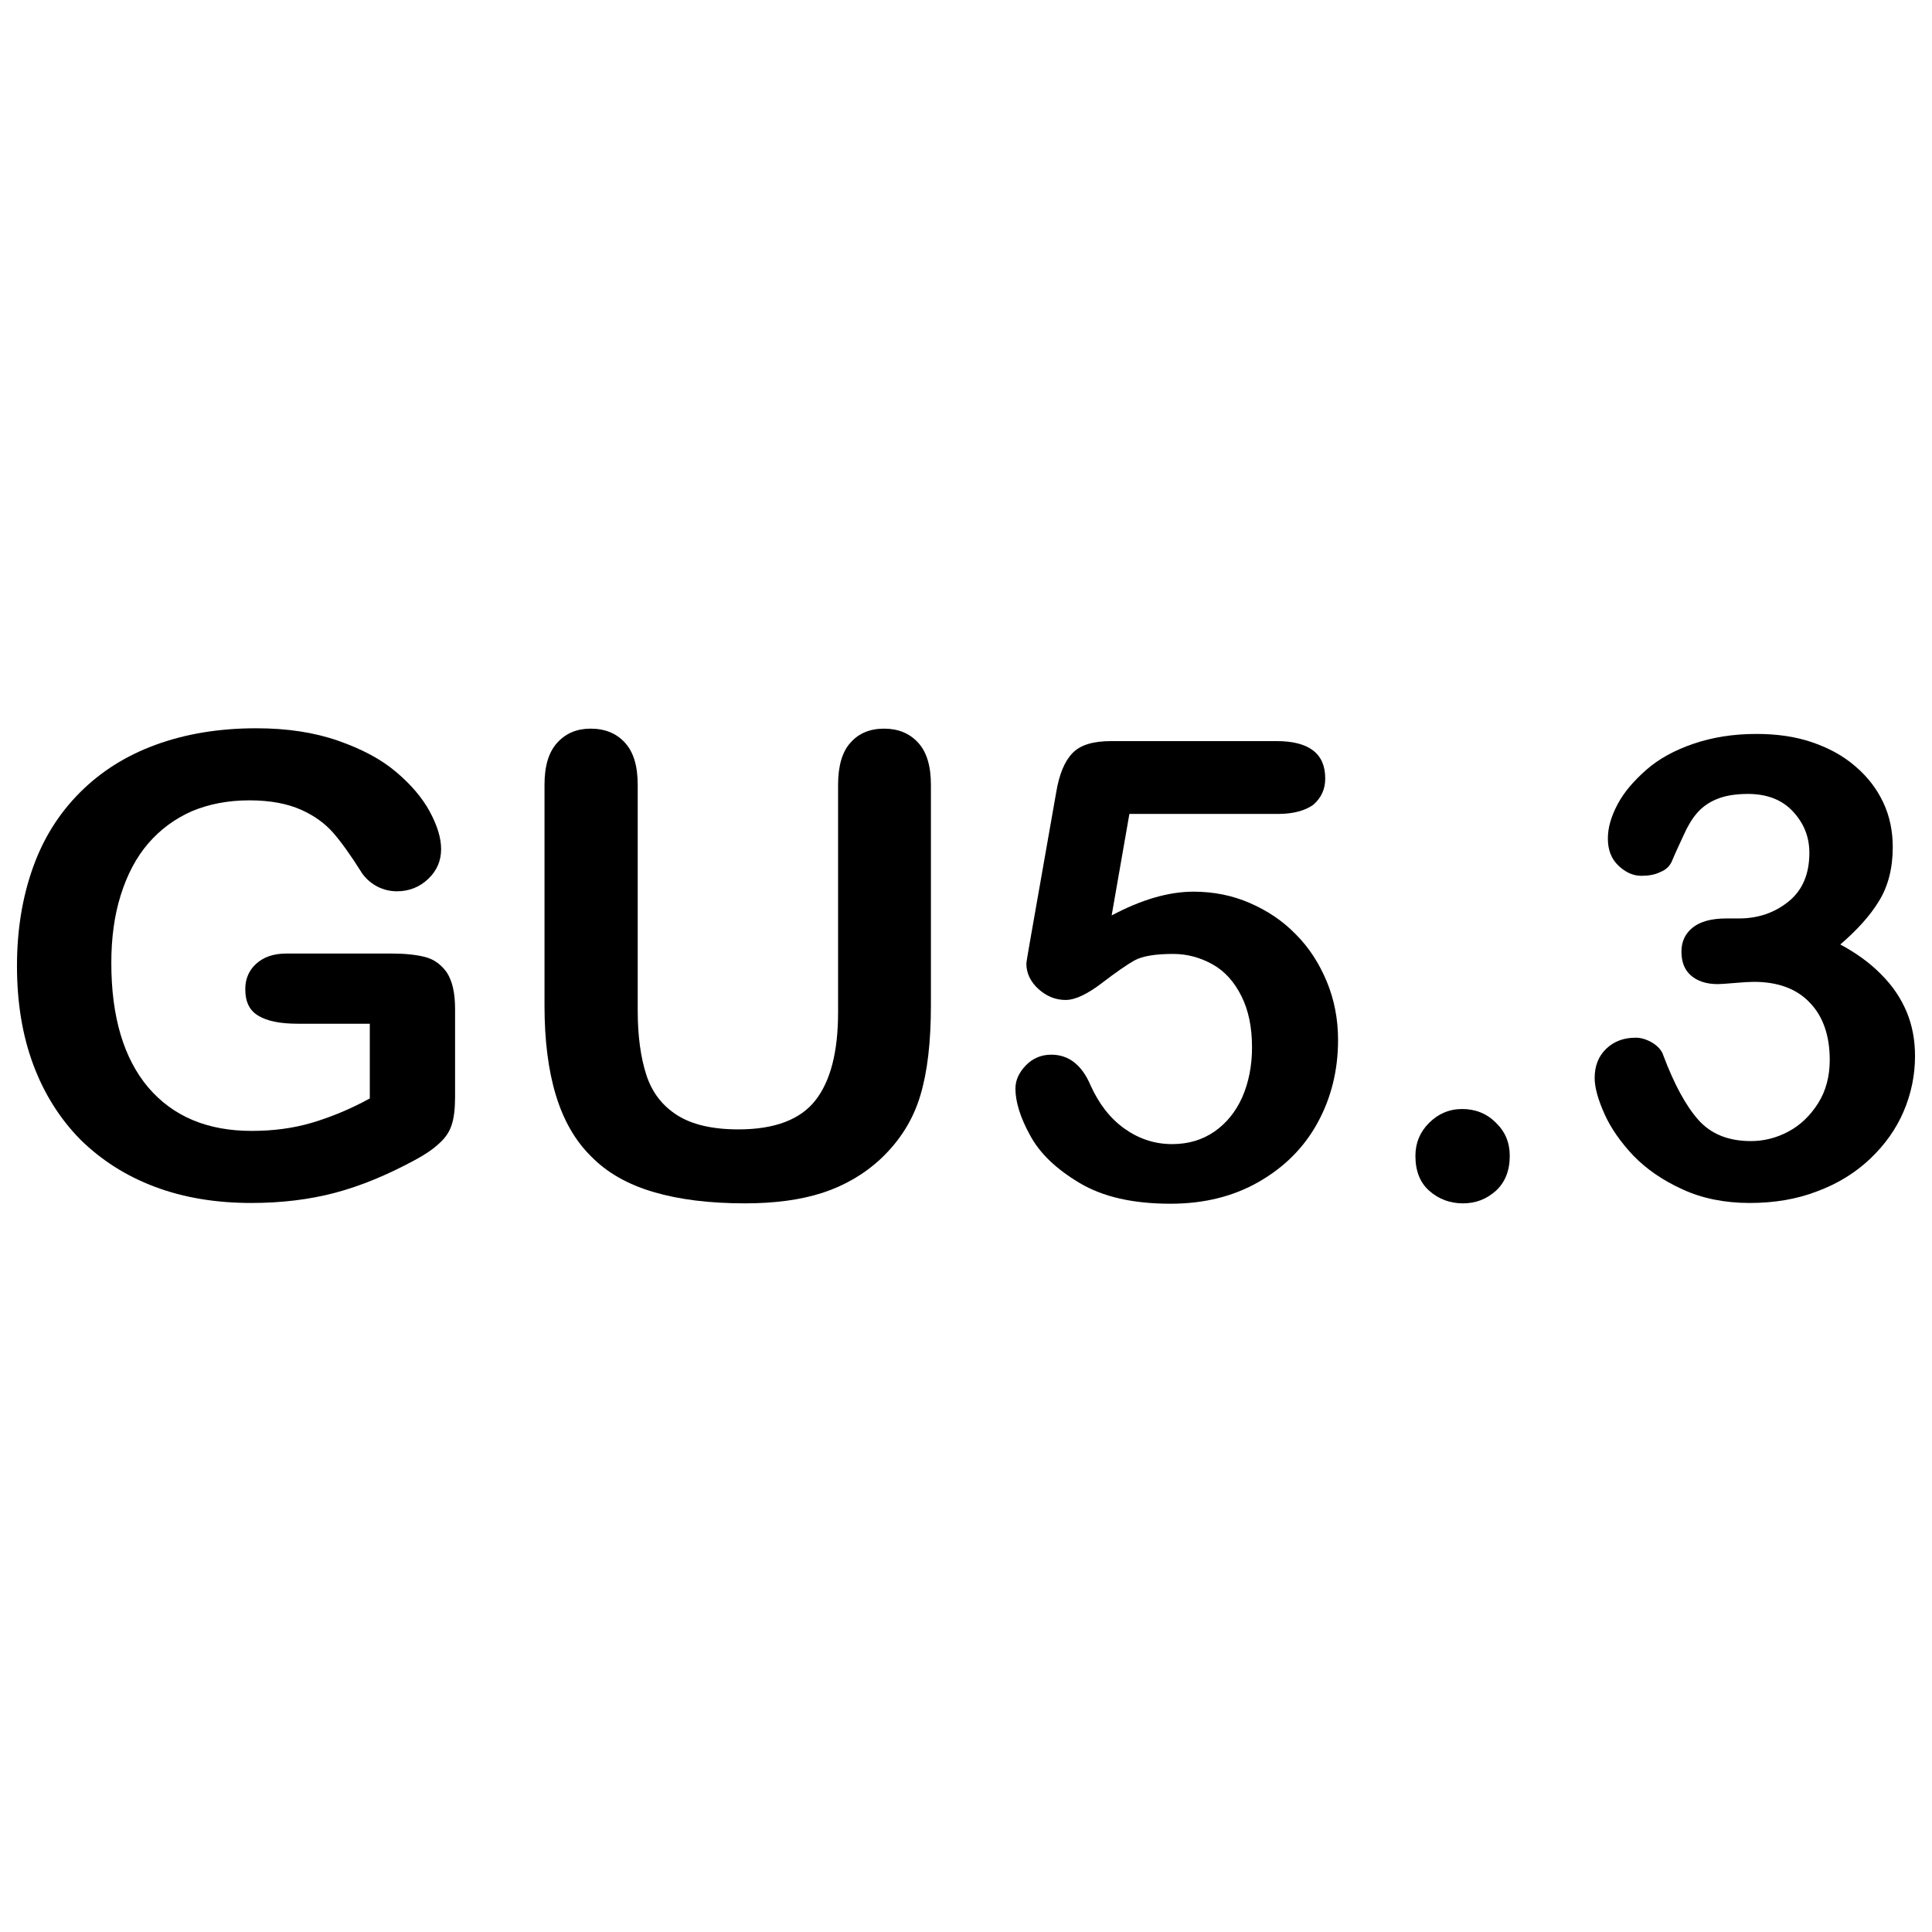
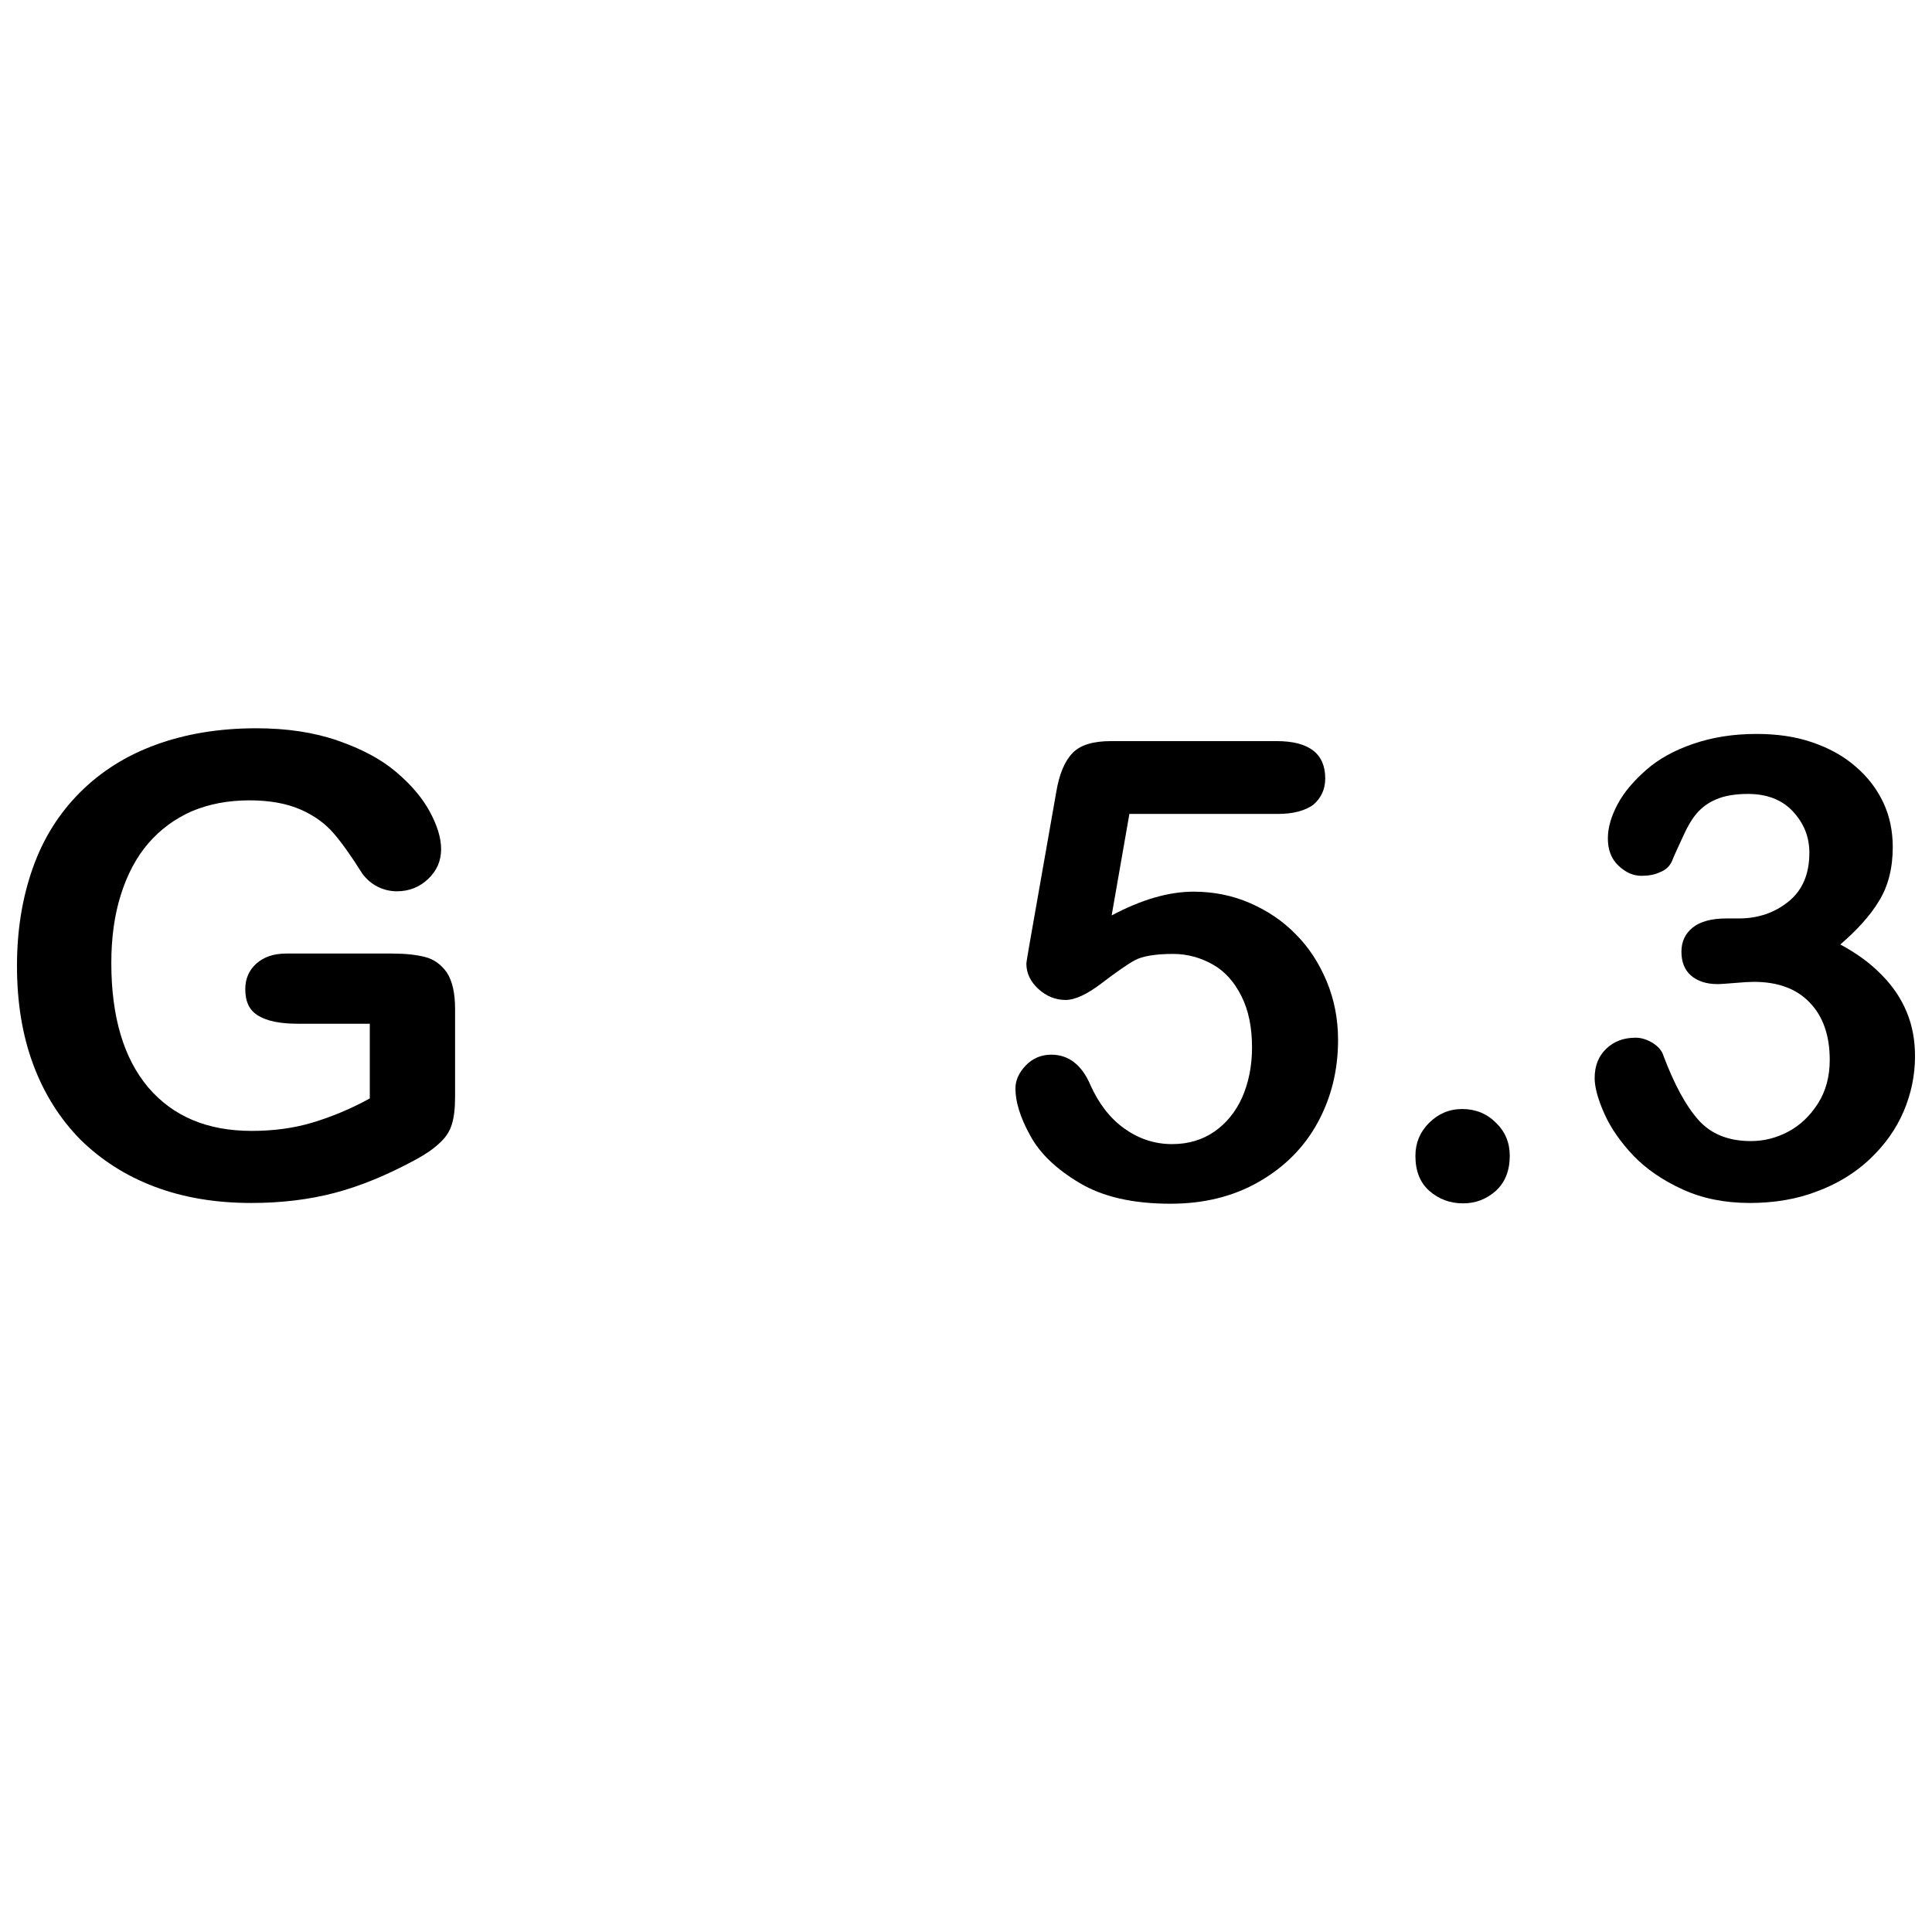
<svg xmlns="http://www.w3.org/2000/svg" version="1.1" id="Слой_1" x="0px" y="0px" viewBox="0 0 512 512" enable-background="new 0 0 512 512" xml:space="preserve">
  <g>
    <path d="M120.6,267.4v23.3c0,3.1-0.3,5.6-0.9,7.4c-0.6,1.9-1.7,3.5-3.4,5c-1.6,1.5-3.7,2.9-6.3,4.3c-7.4,4-14.4,6.9-21.2,8.7   s-14.2,2.7-22.2,2.7c-9.4,0-17.9-1.4-25.6-4.3c-7.7-2.9-14.2-7.1-19.7-12.5c-5.4-5.5-9.6-12.1-12.5-19.9S4.5,265.6,4.5,256   c0-9.5,1.4-18.1,4.2-26c2.8-7.9,7-14.5,12.5-20s12.1-9.7,20-12.6c7.9-2.9,16.8-4.4,26.7-4.4c8.2,0,15.4,1.1,21.7,3.3   c6.3,2.2,11.4,4.9,15.4,8.3c3.9,3.3,6.9,6.8,8.9,10.5c2,3.7,3,7,3,9.9c0,3.1-1.1,5.7-3.4,7.9c-2.3,2.2-5.1,3.3-8.3,3.3   c-1.8,0-3.5-0.4-5.1-1.2c-1.6-0.8-3-2-4.1-3.5c-3-4.8-5.6-8.4-7.7-10.8c-2.1-2.4-4.9-4.5-8.5-6.1s-8.1-2.5-13.7-2.5   c-5.7,0-10.8,1-15.3,2.9c-4.5,2-8.3,4.8-11.5,8.5c-3.2,3.7-5.6,8.3-7.3,13.7c-1.7,5.4-2.5,11.4-2.5,18c0,14.3,3.3,25.3,9.8,33   c6.6,7.7,15.7,11.5,27.4,11.5c5.7,0,11.1-0.7,16.1-2.2c5-1.5,10.1-3.6,15.2-6.4v-19.8H78.9c-4.6,0-8.1-0.7-10.4-2.1   c-2.4-1.4-3.5-3.7-3.5-7.1c0-2.7,1-5,2.9-6.7c2-1.8,4.6-2.7,8-2.7h28c3.4,0,6.3,0.3,8.7,0.9c2.4,0.6,4.3,2,5.8,4.1   C119.9,260,120.6,263.2,120.6,267.4z" />
-     <path d="M144.3,266.5V208c0-5,1.1-8.7,3.4-11.2s5.2-3.7,8.8-3.7c3.8,0,6.8,1.2,9.1,3.7s3.4,6.2,3.4,11.2v59.8   c0,6.8,0.8,12.5,2.3,17.1c1.5,4.6,4.2,8.1,8.1,10.6c3.9,2.5,9.3,3.8,16.3,3.8c9.6,0,16.4-2.6,20.4-7.7c4-5.1,6-12.9,6-23.3V208   c0-5,1.1-8.8,3.3-11.2c2.2-2.5,5.2-3.7,8.9-3.7c3.7,0,6.7,1.2,9,3.7c2.3,2.5,3.4,6.2,3.4,11.2v58.5c0,9.5-0.9,17.5-2.8,23.8   c-1.9,6.4-5.4,12-10.5,16.8c-4.4,4.1-9.6,7.1-15.4,9c-5.9,1.9-12.7,2.8-20.6,2.8c-9.4,0-17.4-1-24.2-3c-6.8-2-12.3-5.1-16.5-9.4   c-4.3-4.2-7.4-9.7-9.4-16.3S144.3,275.7,144.3,266.5z" />
    <path d="M338.7,215.7h-39.4l-4.7,26.9c7.9-4.2,15.1-6.3,21.7-6.3c5.3,0,10.3,1,14.9,3c4.6,2,8.7,4.7,12.2,8.3   c3.5,3.5,6.2,7.7,8.2,12.5s3,10,3,15.5c0,8-1.8,15.3-5.4,21.9c-3.6,6.6-8.8,11.8-15.6,15.7c-6.8,3.9-14.6,5.8-23.4,5.8   c-9.9,0-17.9-1.8-24.1-5.5c-6.2-3.7-10.5-7.8-13.1-12.6c-2.6-4.7-3.9-8.9-3.9-12.4c0-2.2,0.9-4.2,2.7-6.1c1.8-1.9,4.1-2.9,6.8-2.9   c4.6,0,8.1,2.7,10.4,8.1c2.2,4.9,5.2,8.8,9,11.5c3.8,2.7,8,4.1,12.6,4.1c4.3,0,8-1.1,11.2-3.3c3.2-2.2,5.7-5.3,7.4-9.1   c1.7-3.9,2.6-8.3,2.6-13.2c0-5.3-0.9-9.8-2.8-13.6c-1.9-3.8-4.4-6.6-7.6-8.4s-6.7-2.8-10.5-2.8c-4.8,0-8.2,0.6-10.2,1.7   s-5,3.2-8.8,6.1c-3.8,2.9-7,4.4-9.5,4.4c-2.7,0-5.1-1-7.2-2.9s-3.2-4.2-3.2-6.7c0-0.3,0.3-2.2,0.9-5.6l7-39.8   c0.8-4.8,2.2-8.2,4.3-10.4c2.1-2.2,5.5-3.2,10.3-3.2h43.8c8.6,0,12.9,3.3,12.9,9.9c0,2.9-1.1,5.2-3.2,7   C345.9,214.8,342.8,215.7,338.7,215.7z" />
    <path d="M387.7,318.9c-3.4,0-6.4-1.1-8.9-3.3s-3.7-5.3-3.7-9.3c0-3.4,1.2-6.3,3.6-8.7c2.4-2.4,5.3-3.7,8.8-3.7s6.5,1.2,8.9,3.6   c2.5,2.4,3.7,5.3,3.7,8.8c0,3.9-1.2,7-3.7,9.3C393.9,317.8,391.1,318.9,387.7,318.9z" />
    <path d="M460.8,243.4c5.1,0,9.5-1.5,13.2-4.5c3.7-3,5.5-7.3,5.5-12.9c0-4.3-1.5-7.9-4.4-11c-2.9-3.1-6.9-4.6-11.9-4.6   c-3.4,0-6.2,0.5-8.3,1.4c-2.2,0.9-3.9,2.2-5.2,3.7c-1.3,1.5-2.5,3.5-3.6,6c-1.1,2.4-2.2,4.7-3.1,6.9c-0.6,1.2-1.5,2.1-3,2.7   c-1.4,0.7-3.1,1-5,1c-2.2,0-4.2-0.9-6.1-2.7c-1.9-1.8-2.8-4.2-2.8-7.2c0-2.9,0.9-5.9,2.6-9.1c1.7-3.2,4.3-6.2,7.6-9.1   c3.3-2.9,7.5-5.2,12.5-6.9s10.5-2.6,16.7-2.6c5.4,0,10.3,0.7,14.7,2.2c4.4,1.5,8.3,3.6,11.5,6.4c3.3,2.8,5.7,6,7.4,9.6   s2.5,7.6,2.5,11.8c0,5.5-1.2,10.3-3.6,14.2c-2.4,4-5.9,7.8-10.3,11.6c4.3,2.3,8,5,10.9,8c3,3,5.2,6.3,6.7,9.9   c1.5,3.6,2.2,7.5,2.2,11.7c0,5-1,9.9-3,14.6c-2,4.7-5,8.9-8.9,12.6c-3.9,3.7-8.6,6.6-14,8.6c-5.4,2.1-11.4,3.1-17.9,3.1   c-6.6,0-12.6-1.2-17.8-3.6c-5.3-2.4-9.6-5.4-13-8.9c-3.4-3.6-6-7.3-7.7-11.1c-1.7-3.8-2.6-7-2.6-9.5c0-3.2,1-5.8,3.1-7.8   c2.1-2,4.7-2.9,7.8-2.9c1.5,0,3,0.5,4.5,1.4c1.4,0.9,2.4,2,2.8,3.3c2.9,7.7,6,13.4,9.3,17.1c3.3,3.7,7.9,5.6,13.9,5.6   c3.4,0,6.7-0.8,9.9-2.5c3.2-1.7,5.8-4.2,7.9-7.5c2.1-3.3,3.1-7.2,3.1-11.5c0-6.5-1.8-11.6-5.3-15.2c-3.5-3.7-8.5-5.5-14.8-5.5   c-1.1,0-2.8,0.1-5.1,0.3c-2.3,0.2-3.8,0.3-4.5,0.3c-3,0-5.4-0.8-7.1-2.3c-1.7-1.5-2.5-3.6-2.5-6.3c0-2.7,1-4.8,3-6.4   c2-1.6,5-2.4,8.9-2.4H460.8z" />
  </g>
</svg>